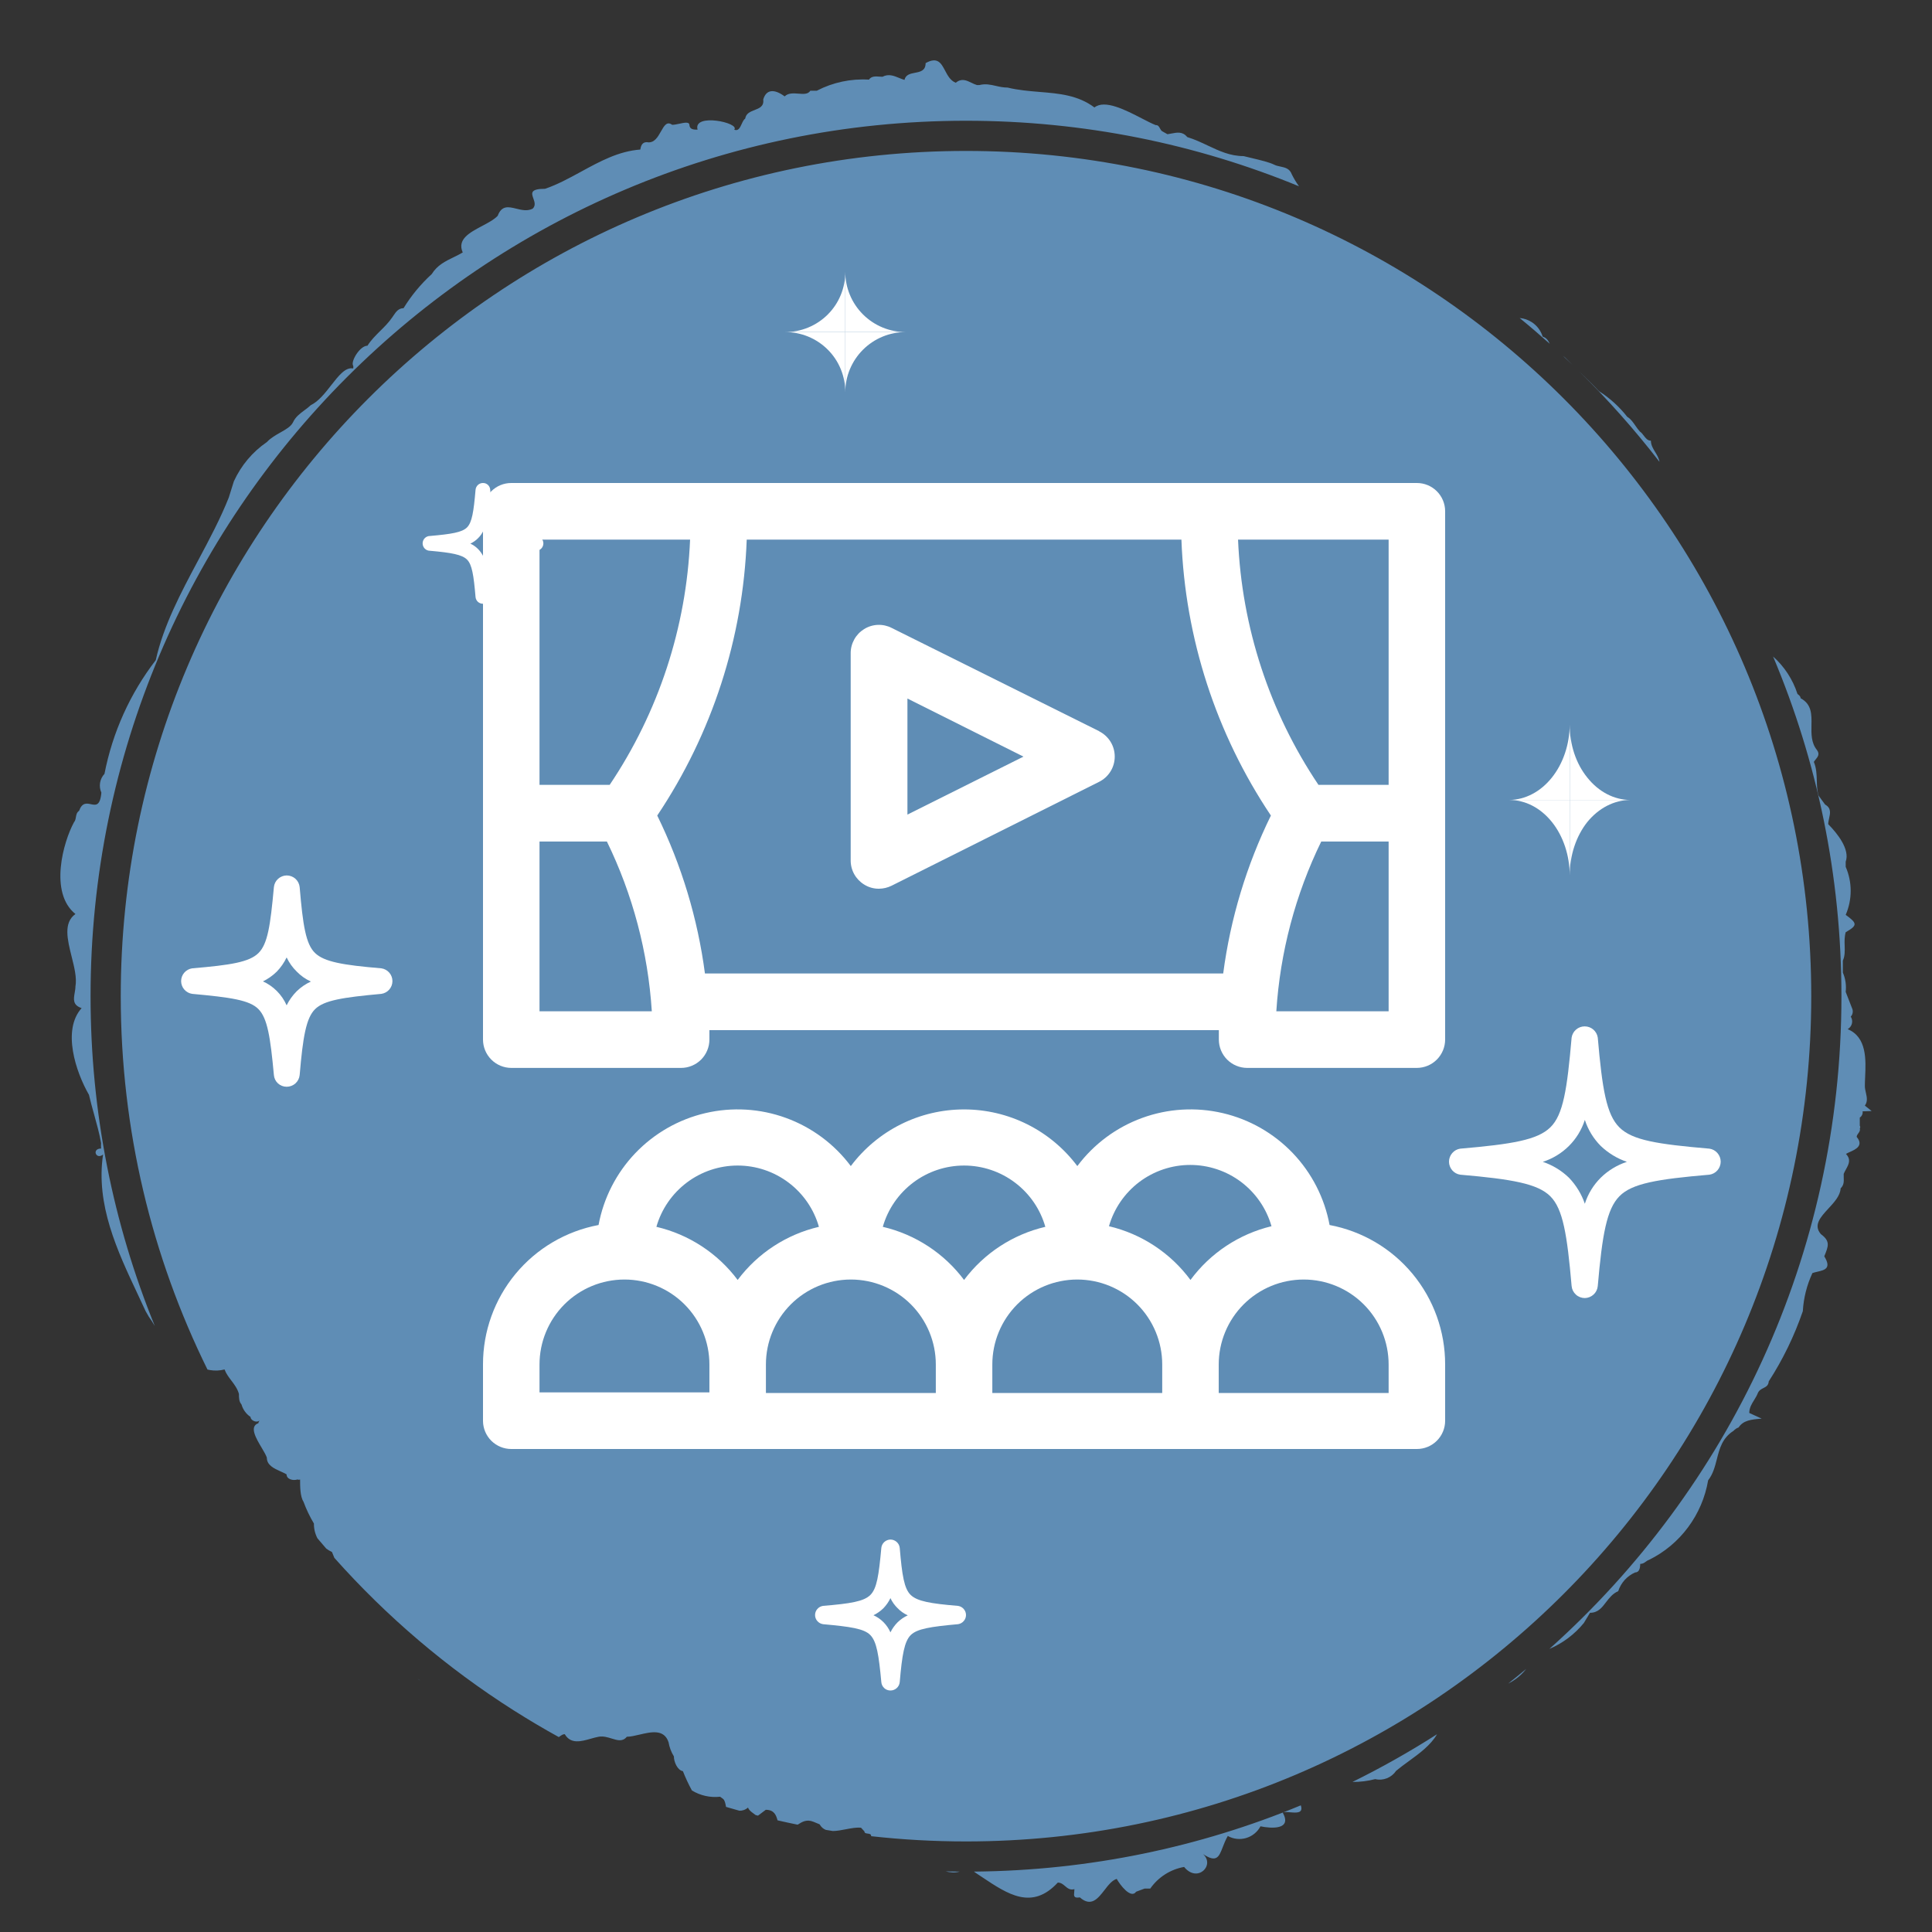
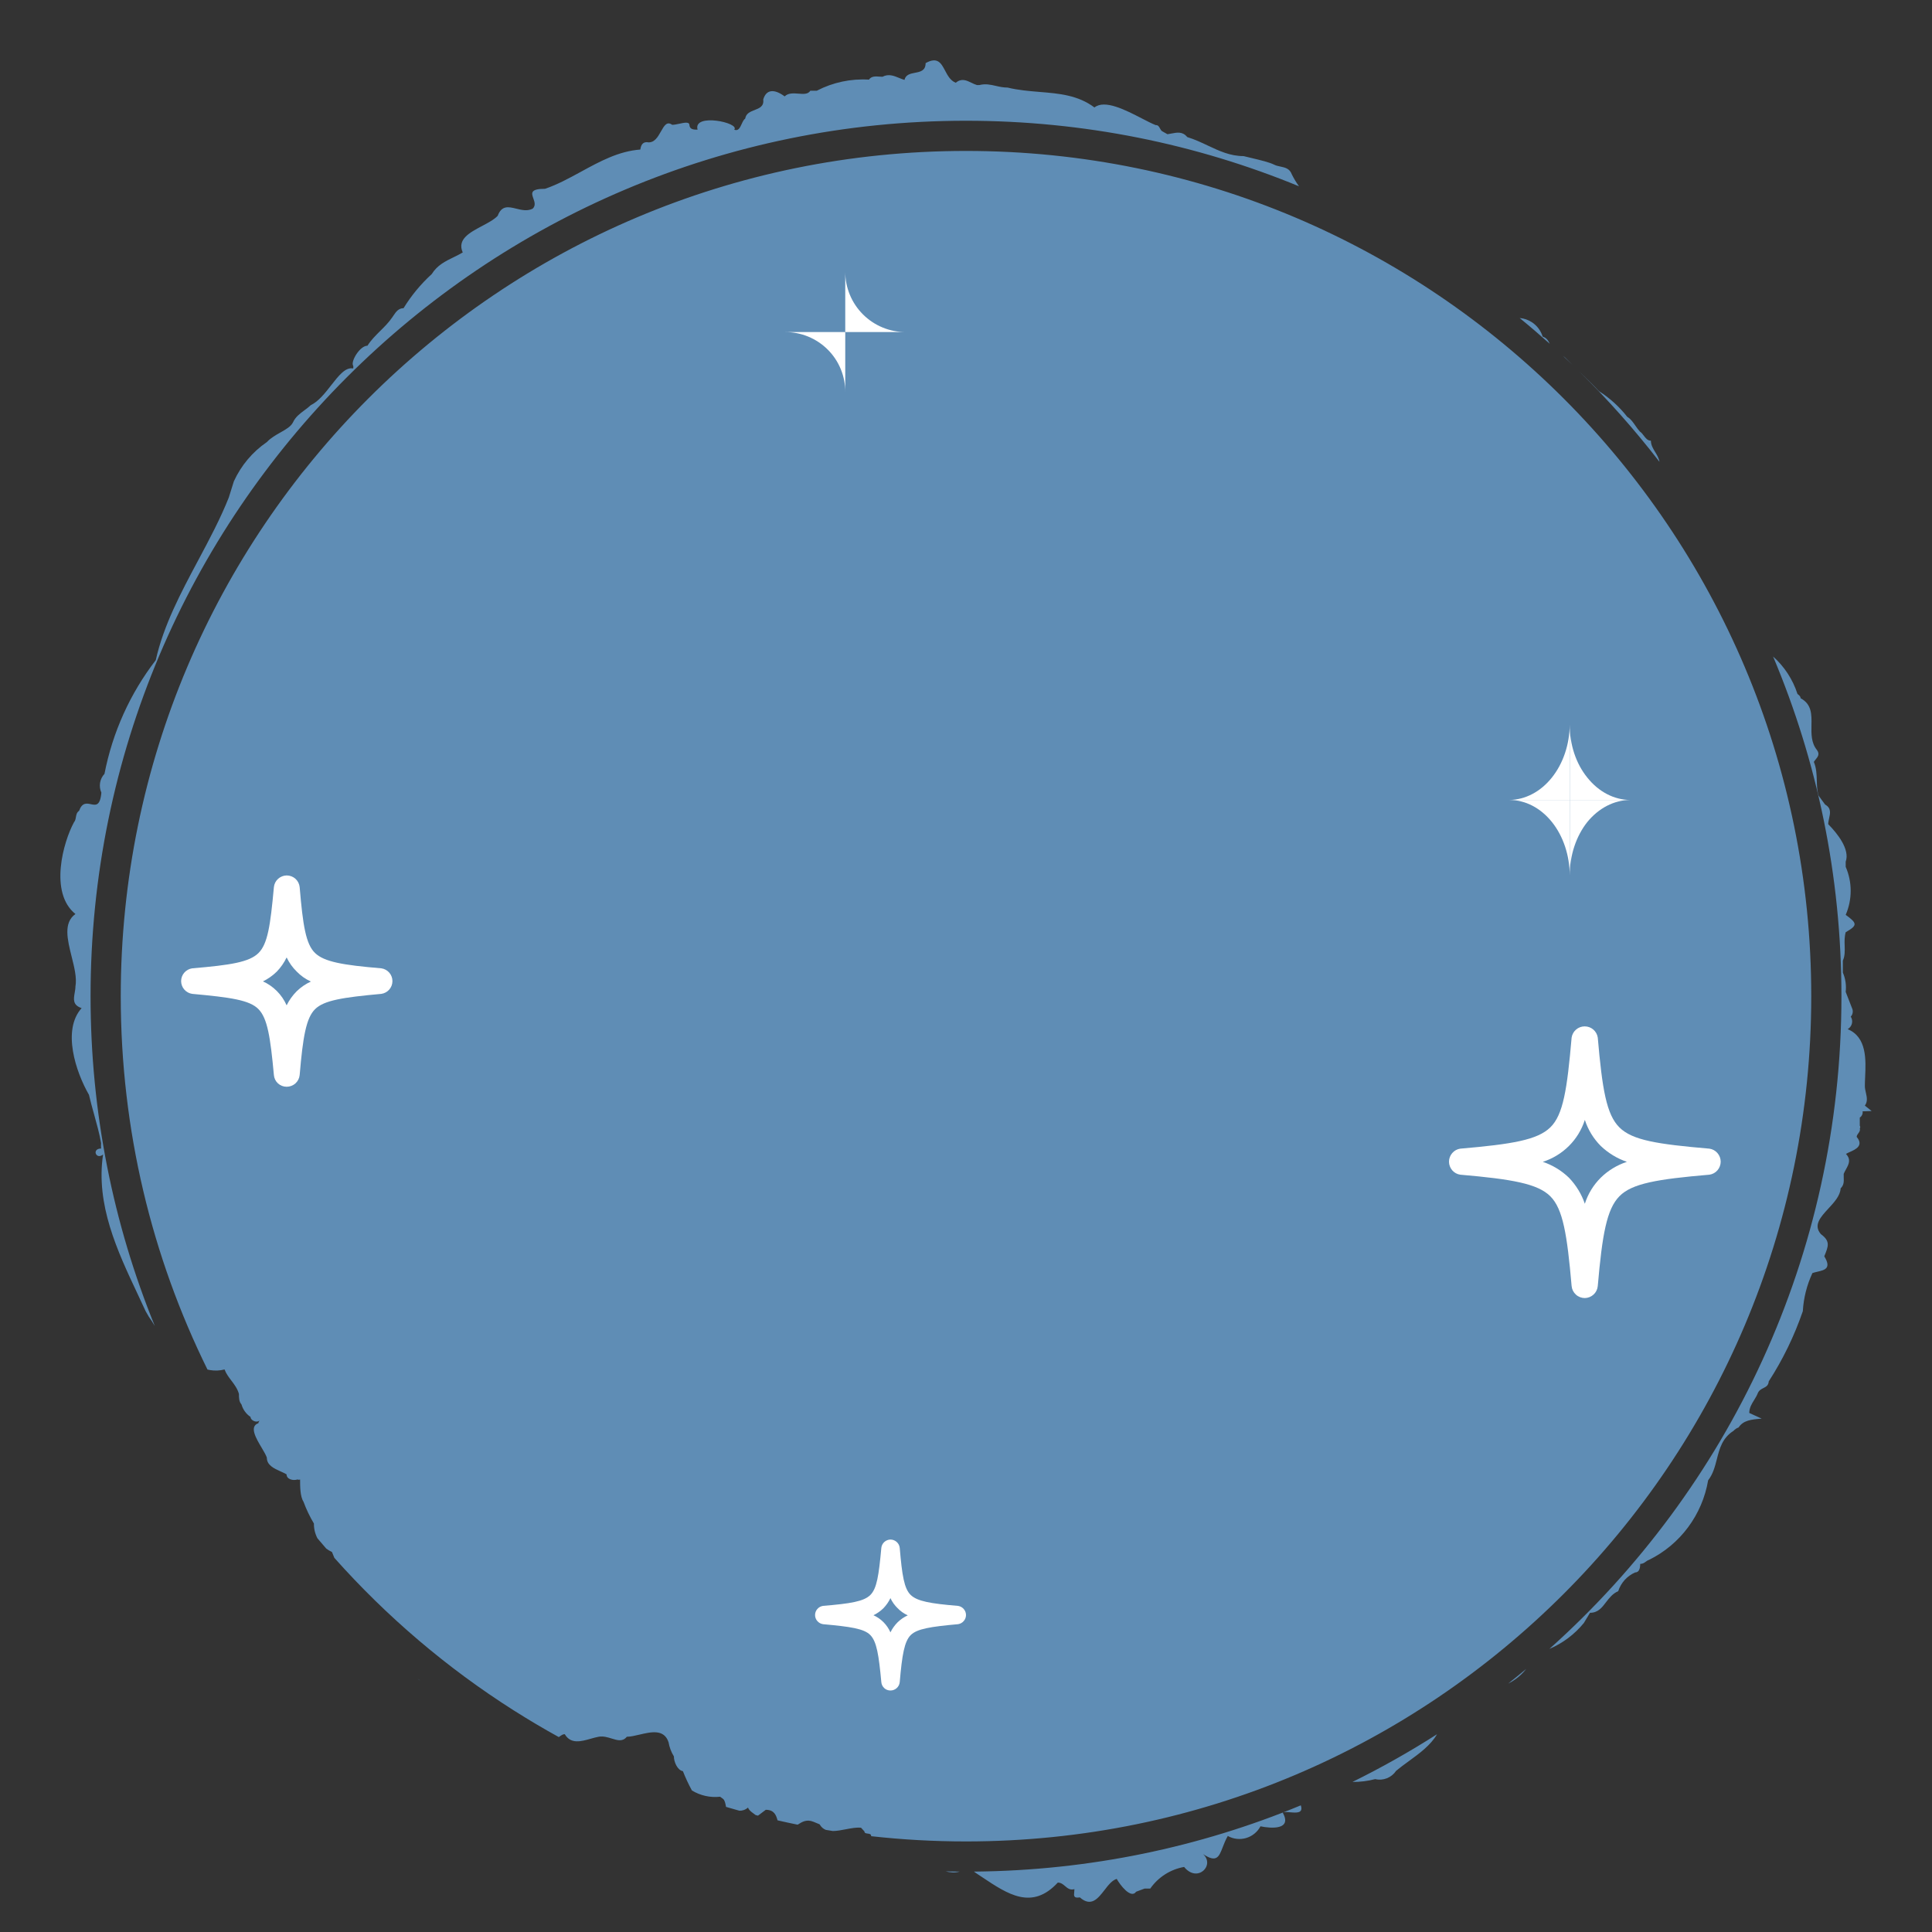
<svg xmlns="http://www.w3.org/2000/svg" width="64" height="64" viewBox="0 0 64 64" fill="none">
  <rect x="0" y="0" width="64" height="64" fill="#333333" stroke="none" />
  <path fill-rule="evenodd" clip-rule="evenodd" d="M61.776 36.625L62 36.804L61.701 36.814C61.707 36.854 61.702 36.895 61.685 36.931C61.669 36.968 61.642 36.999 61.608 37.021V37.294C61.618 37.306 61.623 37.321 61.623 37.336C61.623 37.352 61.618 37.367 61.608 37.379C61.629 37.448 61.593 37.496 61.559 37.543C61.532 37.58 61.505 37.616 61.505 37.661C61.748 37.951 61.468 38.077 61.274 38.163C61.223 38.186 61.178 38.206 61.15 38.226C61.328 38.413 61.24 38.572 61.151 38.734C61.123 38.784 61.096 38.834 61.075 38.886C61.073 38.924 61.075 38.964 61.076 39.004C61.081 39.13 61.086 39.258 60.973 39.366C60.961 39.609 60.761 39.826 60.569 40.034C60.308 40.317 60.061 40.584 60.319 40.882C60.637 41.117 60.571 41.278 60.431 41.617C60.679 42.018 60.444 42.072 60.206 42.127C60.148 42.14 60.09 42.154 60.039 42.172C59.854 42.569 59.746 42.997 59.721 43.434C59.44 44.253 59.061 45.034 58.592 45.76C58.581 45.898 58.5 45.939 58.414 45.982C58.342 46.019 58.266 46.057 58.227 46.156C58.197 46.233 58.153 46.304 58.109 46.376C58.028 46.505 57.947 46.636 57.947 46.806L58.358 46.994C58.003 47.022 57.751 47.05 57.593 47.286C57.528 47.309 57.47 47.348 57.424 47.399C57.052 47.636 56.962 47.987 56.873 48.337C56.809 48.584 56.746 48.831 56.584 49.038C56.488 49.602 56.26 50.136 55.919 50.594C55.578 51.053 55.134 51.423 54.623 51.674C54.579 51.689 54.546 51.713 54.514 51.736C54.465 51.772 54.418 51.806 54.334 51.806C54.334 51.938 54.306 52.089 54.166 52.089C54.034 52.147 53.916 52.232 53.819 52.339C53.723 52.446 53.65 52.573 53.605 52.71C53.421 52.789 53.309 52.936 53.201 53.076C53.063 53.257 52.934 53.426 52.671 53.426L52.466 53.765C52.159 54.14 51.768 54.434 51.326 54.622C57.263 49.312 61 41.592 61 33C61 29.01 60.194 25.208 58.736 21.748C59.11 22.081 59.389 22.509 59.544 22.989C59.548 22.992 59.553 22.996 59.557 22.999C59.601 23.034 59.647 23.07 59.647 23.13C60.02 23.328 60.014 23.671 60.007 24.028C60.002 24.314 59.997 24.609 60.188 24.844C60.289 24.982 60.218 25.069 60.146 25.158C60.124 25.185 60.103 25.211 60.086 25.239C60.172 25.445 60.178 25.654 60.184 25.86C60.189 26.03 60.194 26.198 60.245 26.36L60.459 26.652C60.668 26.768 60.629 26.942 60.591 27.111C60.577 27.177 60.562 27.242 60.562 27.302C60.861 27.603 61.29 28.14 61.141 28.545V28.715C61.25 28.966 61.306 29.236 61.306 29.51C61.306 29.784 61.25 30.055 61.141 30.306C61.533 30.589 61.533 30.655 61.141 30.881C61.098 31.033 61.102 31.184 61.107 31.33C61.112 31.5 61.118 31.666 61.047 31.822V32.218C61.134 32.419 61.166 32.64 61.141 32.858L61.365 33.433C61.377 33.475 61.379 33.52 61.369 33.563C61.359 33.606 61.339 33.645 61.309 33.678C61.331 33.711 61.345 33.749 61.352 33.788C61.358 33.828 61.357 33.868 61.347 33.907C61.337 33.946 61.32 33.983 61.296 34.014C61.272 34.046 61.241 34.073 61.206 34.092C61.845 34.355 61.811 35.108 61.785 35.681C61.78 35.787 61.776 35.886 61.776 35.975C61.776 36.048 61.792 36.121 61.809 36.194C61.842 36.341 61.876 36.487 61.776 36.625ZM54.972 15.298C54.954 15.179 54.892 15.078 54.831 14.977C54.76 14.86 54.688 14.743 54.688 14.598C54.578 14.598 54.515 14.514 54.452 14.431C54.413 14.38 54.374 14.329 54.324 14.296C54.268 14.236 54.221 14.168 54.175 14.101C54.097 13.989 54.021 13.877 53.904 13.807C53.642 13.473 53.327 13.187 52.97 12.959C52.763 12.739 52.543 12.525 52.321 12.31C53.271 13.244 54.157 14.242 54.972 15.298ZM52.09 12.086C52.009 12.007 51.929 11.928 51.85 11.848L51.771 11.784C51.878 11.884 51.984 11.985 52.09 12.086ZM51.338 11.388C51.287 11.284 51.232 11.189 51.103 11.151C51.043 10.955 50.916 10.786 50.746 10.674C50.624 10.594 50.484 10.547 50.341 10.535C50.68 10.812 51.012 11.097 51.338 11.388ZM43.031 6.171C42.94 6.046 42.86 5.913 42.792 5.774C42.722 5.583 42.572 5.551 42.419 5.518C42.345 5.503 42.27 5.487 42.204 5.453C42.047 5.375 41.762 5.307 41.469 5.237C41.377 5.215 41.285 5.193 41.195 5.171C40.751 5.171 40.389 5 40.013 4.823C39.796 4.72 39.573 4.616 39.328 4.54C39.177 4.35 38.99 4.387 38.806 4.423C38.761 4.432 38.717 4.44 38.674 4.446L38.506 4.352C38.468 4.332 38.447 4.293 38.426 4.254C38.395 4.196 38.365 4.139 38.282 4.144C38.154 4.093 37.998 4.012 37.827 3.924C37.283 3.643 36.596 3.288 36.255 3.56C35.708 3.15 35.082 3.098 34.434 3.045C34.086 3.016 33.731 2.987 33.379 2.901C33.237 2.901 33.111 2.873 32.988 2.845C32.812 2.805 32.644 2.767 32.446 2.817H32.361C32.298 2.799 32.237 2.769 32.177 2.74C32.013 2.661 31.852 2.583 31.661 2.741C31.485 2.674 31.393 2.502 31.308 2.341C31.176 2.092 31.058 1.869 30.662 2.091C30.662 2.343 30.487 2.377 30.31 2.411C30.156 2.441 30.001 2.471 29.962 2.647C29.902 2.63 29.843 2.606 29.783 2.581C29.61 2.51 29.435 2.438 29.233 2.543C29.202 2.543 29.169 2.541 29.134 2.538C29.006 2.529 28.866 2.518 28.785 2.638C28.187 2.601 27.59 2.728 27.058 3.005H26.843C26.768 3.128 26.613 3.115 26.448 3.102C26.284 3.09 26.109 3.076 25.993 3.193C25.638 2.93 25.377 2.967 25.283 3.297C25.313 3.522 25.158 3.582 24.998 3.645C24.857 3.699 24.712 3.756 24.686 3.928C24.637 3.959 24.604 4.032 24.57 4.105C24.514 4.228 24.456 4.354 24.322 4.295C24.527 4.069 22.949 3.73 23.108 4.295C22.986 4.295 22.846 4.295 22.837 4.135C22.831 4.029 22.668 4.063 22.503 4.099C22.418 4.117 22.333 4.135 22.267 4.135C22.092 4.005 22.001 4.166 21.896 4.352C21.789 4.542 21.668 4.757 21.427 4.709C21.277 4.709 21.231 4.822 21.212 4.954C20.495 5.006 19.866 5.35 19.244 5.69C18.852 5.903 18.463 6.116 18.056 6.254C17.555 6.254 17.607 6.401 17.668 6.574C17.708 6.687 17.752 6.812 17.645 6.913C17.468 7.002 17.279 6.956 17.101 6.912C16.848 6.85 16.619 6.794 16.487 7.149C16.367 7.276 16.169 7.38 15.968 7.487C15.558 7.704 15.135 7.928 15.329 8.363C15.23 8.422 15.127 8.472 15.025 8.522C14.753 8.654 14.485 8.784 14.302 9.079C13.94 9.41 13.625 9.79 13.368 10.209C13.198 10.209 13.112 10.337 13.032 10.457C13.019 10.475 13.007 10.493 12.995 10.511C12.878 10.683 12.735 10.825 12.593 10.965C12.44 11.117 12.289 11.267 12.173 11.452C11.921 11.452 11.613 11.97 11.697 12.112C11.708 12.142 11.708 12.175 11.697 12.206C11.445 12.154 11.219 12.444 10.972 12.76C10.769 13.02 10.552 13.298 10.296 13.421C10.231 13.483 10.157 13.538 10.083 13.592C9.936 13.701 9.789 13.81 9.708 13.986C9.642 14.127 9.477 14.22 9.295 14.323C9.138 14.411 8.969 14.506 8.839 14.645C8.364 14.97 7.987 15.419 7.747 15.944L7.579 16.481C7.301 17.182 6.934 17.87 6.565 18.562C5.992 19.635 5.416 20.717 5.16 21.868C4.309 22.973 3.727 24.263 3.461 25.635C3.384 25.717 3.334 25.819 3.315 25.93C3.297 26.041 3.312 26.154 3.358 26.257C3.318 26.705 3.171 26.674 3.011 26.64C2.871 26.61 2.72 26.579 2.62 26.859C2.541 26.912 2.528 26.992 2.514 27.07C2.503 27.131 2.493 27.191 2.452 27.236C2.097 27.886 1.621 29.572 2.499 30.278C2.093 30.566 2.233 31.126 2.372 31.685C2.461 32.04 2.55 32.394 2.499 32.679C2.499 32.748 2.486 32.819 2.474 32.889C2.438 33.097 2.403 33.296 2.704 33.395C2.051 34.12 2.508 35.505 2.947 36.267C2.996 36.479 3.055 36.693 3.115 36.907C3.203 37.226 3.293 37.547 3.349 37.868C3.344 37.928 3.344 37.988 3.349 38.047C3.031 38.047 3.18 38.433 3.414 38.245C3.167 39.907 3.887 41.438 4.56 42.868C4.65 43.059 4.738 43.247 4.824 43.434L4.927 43.613C4.996 43.707 5.063 43.813 5.128 43.925C3.756 40.553 3 36.865 3 33C3 16.984 15.984 4 32 4C35.905 4 39.63 4.772 43.031 6.171ZM10.515 50.957C10.437 50.807 10.396 50.639 10.399 50.469C10.261 50.239 10.145 49.996 10.053 49.744C9.941 49.574 9.941 49.235 9.941 49.009C9.928 49.016 9.914 49.019 9.899 49.019C9.884 49.019 9.87 49.016 9.857 49.009C9.717 49.056 9.493 49.009 9.493 48.84C9.431 48.804 9.361 48.772 9.291 48.741C9.067 48.639 8.839 48.535 8.839 48.284C8.811 48.201 8.744 48.088 8.671 47.964C8.48 47.643 8.249 47.254 8.559 47.145C8.559 47.099 8.603 47.063 8.6 47.06C8.599 47.058 8.589 47.064 8.559 47.079C8.466 47.126 8.298 47.041 8.298 46.937C8.153 46.839 8.047 46.692 7.999 46.523C7.915 46.429 7.915 46.297 7.915 46.175C7.865 45.998 7.763 45.864 7.663 45.732C7.576 45.618 7.49 45.504 7.439 45.365C7.28 45.406 7.116 45.413 6.955 45.385C6.927 45.381 6.9 45.375 6.873 45.368C5.033 41.639 4 37.44 4 33C4 17.536 16.536 5 32 5C47.464 5 60 17.536 60 33C60 48.464 47.464 61 32 61C30.938 61 29.889 60.941 28.858 60.826C28.862 60.754 28.802 60.747 28.744 60.74C28.689 60.733 28.636 60.727 28.636 60.668L28.523 60.546C28.375 60.53 28.199 60.563 28.021 60.597C27.873 60.626 27.725 60.654 27.59 60.655C27.512 60.642 27.434 60.63 27.356 60.617C27.273 60.584 27.203 60.526 27.151 60.433L26.945 60.348C26.723 60.259 26.575 60.347 26.423 60.445C26.2 60.4 25.978 60.352 25.757 60.301C25.71 60.13 25.647 59.952 25.367 59.952L25.109 60.146C25.082 60.139 25.056 60.132 25.029 60.125C25.006 60.107 24.983 60.089 24.959 60.072C24.883 60.017 24.809 59.963 24.779 59.877C24.737 59.915 24.689 59.943 24.636 59.961C24.589 59.977 24.54 59.984 24.492 59.982C24.344 59.941 24.197 59.899 24.051 59.856C24.049 59.845 24.047 59.835 24.045 59.825C24.027 59.732 24.008 59.64 23.957 59.594L23.855 59.519C23.529 59.555 23.201 59.482 22.921 59.312C22.808 59.105 22.708 58.891 22.622 58.672C22.445 58.643 22.323 58.37 22.323 58.182C22.234 58.038 22.174 57.878 22.146 57.711C21.998 57.271 21.57 57.371 21.182 57.462C21.03 57.498 20.884 57.532 20.764 57.532C20.627 57.703 20.458 57.651 20.266 57.592C20.131 57.55 19.985 57.505 19.83 57.532C19.748 57.547 19.66 57.572 19.57 57.597C19.251 57.688 18.906 57.785 18.709 57.447C18.65 57.444 18.596 57.483 18.541 57.522C18.531 57.529 18.521 57.536 18.511 57.543C18.018 57.271 17.533 56.985 17.059 56.684C17.044 56.674 17.029 56.664 17.013 56.656C14.805 55.254 12.807 53.552 11.076 51.606C11.049 51.539 11.024 51.473 10.996 51.411C10.929 51.38 10.865 51.343 10.806 51.298C10.708 51.185 10.611 51.071 10.515 50.957ZM13.836 55.608C13.864 55.636 13.894 55.66 13.927 55.681C13.897 55.657 13.866 55.633 13.836 55.608ZM31.323 61.992C31.482 62.03 31.638 62.044 31.788 61.999C31.633 61.998 31.478 61.996 31.323 61.992ZM32.264 61.999L32.324 62.043C32.395 62.09 32.466 62.137 32.536 62.184C33.389 62.753 34.187 63.286 35.041 62.363C35.146 62.363 35.215 62.422 35.283 62.48C35.367 62.552 35.449 62.621 35.592 62.58C35.592 62.613 35.589 62.646 35.585 62.677C35.572 62.797 35.562 62.89 35.77 62.853C36.144 63.182 36.367 62.895 36.588 62.611C36.714 62.447 36.84 62.285 36.993 62.241C37.096 62.429 37.46 62.919 37.637 62.665L37.917 62.561H38.104C38.369 62.182 38.772 61.925 39.225 61.845C39.666 62.387 40.26 61.787 39.853 61.419C40.301 61.717 40.38 61.513 40.505 61.188C40.549 61.074 40.599 60.946 40.672 60.819C40.764 60.87 40.865 60.903 40.969 60.914C41.074 60.926 41.179 60.916 41.28 60.887C41.381 60.857 41.475 60.807 41.556 60.741C41.638 60.674 41.706 60.592 41.755 60.499C42.11 60.574 42.811 60.621 42.493 60.047C42.543 60.018 42.641 60.026 42.745 60.035C42.951 60.052 43.18 60.071 43.091 59.804C39.751 61.187 36.096 61.965 32.264 61.999ZM44.802 59.029C45.055 59.031 45.309 59 45.556 58.935C45.685 58.966 45.82 58.956 45.944 58.907C46.067 58.858 46.173 58.773 46.247 58.662C46.376 58.554 46.519 58.449 46.665 58.343C47.022 58.083 47.394 57.812 47.603 57.449C46.702 58.025 45.767 58.553 44.802 59.029ZM49.959 55.772C50.043 55.73 50.124 55.682 50.201 55.626C50.336 55.53 50.456 55.415 50.558 55.285C50.361 55.45 50.161 55.612 49.959 55.772Z" fill="#5F8DB5" />
  <g clip-path="url(#clip0_1256_11733)">
-     <path d="M46.936 16H16.936C16.813 16 16.691 16.024 16.578 16.071C16.464 16.118 16.361 16.187 16.274 16.274C16.099 16.45 16 16.688 16 16.936V34.436C16 34.685 16.099 34.923 16.274 35.099C16.449 35.275 16.687 35.375 16.936 35.376H22.56C22.683 35.376 22.806 35.352 22.92 35.304C23.034 35.257 23.137 35.188 23.225 35.101C23.312 35.013 23.381 34.91 23.428 34.796C23.476 34.682 23.5 34.559 23.5 34.436C23.5 34.332 23.5 34.228 23.5 34.124H40.376C40.376 34.228 40.376 34.332 40.376 34.436C40.376 34.685 40.475 34.924 40.651 35.101C40.828 35.277 41.067 35.376 41.316 35.376H46.936C47.185 35.375 47.423 35.275 47.598 35.099C47.773 34.923 47.872 34.685 47.872 34.436V16.936C47.872 16.813 47.848 16.691 47.801 16.578C47.754 16.464 47.685 16.361 47.598 16.274C47.511 16.187 47.408 16.118 47.294 16.071C47.181 16.024 47.059 16 46.936 16ZM17.872 17.876H22.86C22.738 20.778 21.816 23.59 20.196 26H17.872V17.876ZM17.872 33.5V27.876H20.104C20.962 29.636 21.467 31.546 21.592 33.5H17.872ZM40.52 32.248H23.352C23.113 30.43 22.579 28.663 21.772 27.016C23.589 24.303 24.615 21.139 24.736 17.876H39.136C39.257 21.139 40.283 24.303 42.1 27.016C41.293 28.663 40.759 30.43 40.52 32.248ZM46 33.5H42.28C42.405 31.546 42.91 29.636 43.768 27.876H46V33.5ZM46 26H43.676C42.056 23.59 41.134 20.778 41.012 17.876H46V26Z" fill="white" />
+     <path d="M46.936 16H16.936C16.813 16 16.691 16.024 16.578 16.071C16.464 16.118 16.361 16.187 16.274 16.274C16.099 16.45 16 16.688 16 16.936V34.436C16 34.685 16.099 34.923 16.274 35.099C16.449 35.275 16.687 35.375 16.936 35.376H22.56C22.683 35.376 22.806 35.352 22.92 35.304C23.034 35.257 23.137 35.188 23.225 35.101C23.312 35.013 23.381 34.91 23.428 34.796C23.476 34.682 23.5 34.559 23.5 34.436C23.5 34.332 23.5 34.228 23.5 34.124C40.376 34.228 40.376 34.332 40.376 34.436C40.376 34.685 40.475 34.924 40.651 35.101C40.828 35.277 41.067 35.376 41.316 35.376H46.936C47.185 35.375 47.423 35.275 47.598 35.099C47.773 34.923 47.872 34.685 47.872 34.436V16.936C47.872 16.813 47.848 16.691 47.801 16.578C47.754 16.464 47.685 16.361 47.598 16.274C47.511 16.187 47.408 16.118 47.294 16.071C47.181 16.024 47.059 16 46.936 16ZM17.872 17.876H22.86C22.738 20.778 21.816 23.59 20.196 26H17.872V17.876ZM17.872 33.5V27.876H20.104C20.962 29.636 21.467 31.546 21.592 33.5H17.872ZM40.52 32.248H23.352C23.113 30.43 22.579 28.663 21.772 27.016C23.589 24.303 24.615 21.139 24.736 17.876H39.136C39.257 21.139 40.283 24.303 42.1 27.016C41.293 28.663 40.759 30.43 40.52 32.248ZM46 33.5H42.28C42.405 31.546 42.91 29.636 43.768 27.876H46V33.5ZM46 26H43.676C42.056 23.59 41.134 20.778 41.012 17.876H46V26Z" fill="white" />
    <path d="M44.044 40.58C43.878 39.685 43.455 38.858 42.826 38.199C42.197 37.541 41.391 37.08 40.504 36.873C39.617 36.666 38.69 36.721 37.835 37.033C36.979 37.345 36.233 37.899 35.688 38.628C35.251 38.045 34.685 37.572 34.034 37.246C33.383 36.92 32.664 36.751 31.936 36.751C31.208 36.751 30.489 36.92 29.838 37.246C29.187 37.572 28.621 38.045 28.184 38.628C27.639 37.899 26.893 37.345 26.037 37.033C25.182 36.721 24.255 36.666 23.368 36.873C22.482 37.08 21.675 37.541 21.046 38.199C20.417 38.858 19.994 39.685 19.828 40.58C18.751 40.782 17.778 41.354 17.079 42.198C16.38 43.042 15.998 44.104 16 45.2V47.076C16.003 47.322 16.103 47.557 16.278 47.73C16.454 47.903 16.69 48 16.936 48H46.936C47.059 48 47.181 47.976 47.294 47.929C47.408 47.882 47.511 47.813 47.598 47.726C47.685 47.639 47.754 47.536 47.801 47.422C47.848 47.309 47.872 47.187 47.872 47.064V45.2C47.874 44.104 47.492 43.042 46.793 42.198C46.094 41.354 45.121 40.782 44.044 40.58ZM23.5 46.124H17.872V45.2C17.872 44.454 18.169 43.738 18.696 43.21C19.224 42.682 19.94 42.386 20.686 42.386C21.432 42.386 22.148 42.682 22.676 43.21C23.203 43.738 23.5 44.454 23.5 45.2V46.124ZM24.436 42.4C23.774 41.515 22.82 40.892 21.744 40.64C21.911 40.055 22.265 39.541 22.75 39.175C23.236 38.808 23.828 38.61 24.436 38.61C25.044 38.61 25.636 38.808 26.122 39.175C26.608 39.541 26.961 40.055 27.128 40.64C26.052 40.892 25.098 41.515 24.436 42.4ZM31 46.144H25.372V45.2C25.372 44.454 25.669 43.738 26.196 43.21C26.724 42.682 27.44 42.386 28.186 42.386C28.932 42.386 29.648 42.682 30.176 43.21C30.703 43.738 31 44.454 31 45.2V46.144ZM31.936 42.4C31.274 41.515 30.32 40.892 29.244 40.64C29.411 40.055 29.765 39.541 30.25 39.175C30.736 38.808 31.328 38.61 31.936 38.61C32.544 38.61 33.136 38.808 33.622 39.175C34.108 39.541 34.461 40.055 34.628 40.64C33.552 40.892 32.598 41.515 31.936 42.4ZM38.5 46.144H32.872V45.2C32.872 44.454 33.169 43.738 33.696 43.21C34.224 42.682 34.94 42.386 35.686 42.386C36.432 42.386 37.148 42.682 37.676 43.21C38.203 43.738 38.5 44.454 38.5 45.2V46.144ZM39.436 42.4C38.775 41.506 37.818 40.875 36.736 40.62C36.903 40.035 37.257 39.521 37.742 39.154C38.228 38.788 38.82 38.59 39.428 38.59C40.036 38.59 40.628 38.788 41.114 39.154C41.599 39.521 41.953 40.035 42.12 40.62C41.044 40.879 40.093 41.509 39.436 42.4ZM46 46.144H40.372V45.2C40.372 44.454 40.669 43.738 41.196 43.21C41.724 42.682 42.44 42.386 43.186 42.386C43.932 42.386 44.648 42.682 45.176 43.21C45.703 43.738 46 44.454 46 45.2V46.144Z" fill="white" />
    <path d="M36.416 24.224L29.536 20.8C29.393 20.727 29.235 20.693 29.075 20.7C28.915 20.707 28.76 20.755 28.624 20.84C28.488 20.924 28.375 21.042 28.298 21.182C28.22 21.322 28.179 21.48 28.18 21.64V28.5C28.179 28.66 28.219 28.818 28.297 28.958C28.375 29.098 28.488 29.216 28.624 29.3C28.771 29.393 28.942 29.442 29.116 29.44C29.262 29.439 29.405 29.405 29.536 29.34L36.408 25.9C36.564 25.822 36.695 25.703 36.787 25.555C36.879 25.407 36.927 25.236 36.927 25.062C36.927 24.888 36.879 24.717 36.787 24.569C36.695 24.421 36.564 24.302 36.408 24.224H36.416ZM30.06 26.984V23.14L33.904 25.064L30.06 26.984Z" fill="white" />
  </g>
  <path d="M51.107 38.487C51.431 38.596 51.727 38.776 51.973 39.013C52.209 39.259 52.389 39.553 52.5 39.876C52.603 39.55 52.784 39.254 53.027 39.013C53.271 38.773 53.568 38.594 53.893 38.487C53.569 38.377 53.274 38.197 53.027 37.961C52.786 37.719 52.605 37.423 52.5 37.098C52.396 37.424 52.215 37.72 51.973 37.961C51.73 38.203 51.434 38.383 51.107 38.487V38.487ZM52.5 43C52.391 43 52.285 42.96 52.204 42.886C52.123 42.813 52.072 42.712 52.062 42.603C51.913 40.887 51.774 40.044 51.356 39.628C50.938 39.211 50.093 39.062 48.372 38.913C48.268 38.898 48.174 38.846 48.106 38.767C48.038 38.687 48 38.586 48 38.482C48 38.378 48.038 38.277 48.106 38.198C48.174 38.118 48.268 38.066 48.372 38.051C50.093 37.902 50.928 37.763 51.356 37.346C51.784 36.93 51.913 36.087 52.062 34.371C52.078 34.268 52.13 34.173 52.21 34.105C52.289 34.037 52.39 34 52.495 34C52.6 34 52.701 34.037 52.78 34.105C52.86 34.173 52.912 34.268 52.928 34.371C53.077 36.087 53.216 36.92 53.644 37.346C54.072 37.773 54.897 37.902 56.628 38.051C56.732 38.066 56.826 38.118 56.894 38.198C56.962 38.277 57 38.378 57 38.482C57 38.586 56.962 38.687 56.894 38.767C56.826 38.846 56.732 38.898 56.628 38.913C54.897 39.062 54.062 39.201 53.644 39.628C53.226 40.054 53.077 40.887 52.928 42.603C52.918 42.71 52.869 42.81 52.79 42.883C52.711 42.956 52.608 42.998 52.5 43Z" fill="white" />
  <path d="M8.701 32.505C9.056 32.664 9.339 32.948 9.495 33.303C9.58 33.13 9.693 32.973 9.829 32.836C9.966 32.703 10.125 32.594 10.299 32.515C10.122 32.435 9.963 32.323 9.829 32.184C9.69 32.049 9.578 31.89 9.495 31.716C9.413 31.888 9.303 32.046 9.171 32.184C9.034 32.319 8.875 32.43 8.701 32.515V32.505ZM9.495 36C9.388 36 9.285 35.96 9.207 35.888C9.129 35.816 9.081 35.717 9.073 35.611C8.956 34.345 8.858 33.732 8.563 33.43C8.269 33.128 7.642 33.04 6.367 32.923C6.265 32.908 6.172 32.857 6.104 32.779C6.037 32.702 6 32.602 6 32.5C6 32.398 6.037 32.298 6.104 32.221C6.172 32.143 6.265 32.092 6.367 32.077C7.642 31.969 8.259 31.872 8.563 31.57C8.867 31.268 8.956 30.665 9.073 29.389C9.083 29.284 9.131 29.186 9.209 29.115C9.287 29.043 9.389 29.002 9.495 29C9.603 29 9.707 29.039 9.787 29.111C9.867 29.183 9.917 29.283 9.927 29.389C10.034 30.665 10.133 31.278 10.437 31.57C10.741 31.862 11.349 31.969 12.633 32.077C12.735 32.092 12.829 32.143 12.896 32.221C12.963 32.298 13 32.398 13 32.5C13 32.602 12.963 32.702 12.896 32.779C12.829 32.857 12.735 32.908 12.633 32.923C11.349 33.04 10.731 33.138 10.437 33.43C10.142 33.722 10.034 34.345 9.927 35.611C9.917 35.717 9.867 35.816 9.787 35.889C9.707 35.961 9.603 36 9.495 36" fill="white" />
  <path d="M28.929 53.504C29.183 53.617 29.385 53.82 29.497 54.074C29.557 53.95 29.638 53.838 29.735 53.74C29.833 53.645 29.946 53.567 30.071 53.51C29.945 53.454 29.83 53.373 29.735 53.274C29.636 53.178 29.555 53.065 29.497 52.94C29.438 53.063 29.36 53.175 29.265 53.274C29.167 53.37 29.053 53.45 28.929 53.51V53.504ZM29.497 56C29.42 56 29.346 55.972 29.291 55.92C29.235 55.868 29.201 55.797 29.195 55.722C29.111 54.818 29.041 54.38 28.831 54.164C28.621 53.949 28.172 53.886 27.262 53.803C27.189 53.791 27.122 53.755 27.075 53.699C27.026 53.644 27 53.573 27 53.5C27 53.427 27.026 53.356 27.075 53.301C27.122 53.245 27.189 53.209 27.262 53.197C28.172 53.121 28.614 53.051 28.831 52.836C29.048 52.62 29.111 52.189 29.195 51.278C29.202 51.203 29.237 51.133 29.292 51.082C29.348 51.031 29.421 51.001 29.497 51C29.574 51 29.648 51.028 29.705 51.08C29.762 51.131 29.798 51.202 29.805 51.278C29.882 52.189 29.952 52.627 30.169 52.836C30.386 53.044 30.82 53.121 31.738 53.197C31.811 53.209 31.878 53.245 31.925 53.301C31.974 53.356 32 53.427 32 53.5C32 53.573 31.974 53.644 31.925 53.699C31.878 53.755 31.811 53.791 31.738 53.803C30.82 53.886 30.379 53.956 30.169 54.164C29.959 54.373 29.882 54.818 29.805 55.722C29.798 55.798 29.762 55.869 29.705 55.92C29.648 55.972 29.574 56 29.497 56" fill="white" />
-   <path d="M15.581 18.008C15.677 18.053 15.765 18.114 15.839 18.19C15.913 18.266 15.974 18.354 16.02 18.451C16.07 18.356 16.134 18.268 16.207 18.19C16.281 18.116 16.365 18.055 16.458 18.008C16.365 17.961 16.281 17.9 16.207 17.826C16.132 17.749 16.069 17.661 16.02 17.565C15.976 17.663 15.915 17.751 15.839 17.826C15.765 17.902 15.677 17.963 15.581 18.008V18.008ZM15.996 20C15.936 20 15.877 19.978 15.832 19.937C15.787 19.896 15.759 19.839 15.753 19.779C15.691 19.051 15.636 18.703 15.472 18.538C15.307 18.372 14.955 18.308 14.243 18.245C14.178 18.245 14.117 18.219 14.071 18.173C14.026 18.127 14 18.065 14 18C14 17.935 14.026 17.873 14.071 17.827C14.117 17.781 14.178 17.755 14.243 17.755C14.955 17.692 15.307 17.636 15.472 17.47C15.636 17.304 15.691 16.949 15.753 16.229C15.757 16.167 15.785 16.109 15.83 16.066C15.875 16.024 15.934 16 15.996 16C16.027 15.999 16.058 16.004 16.087 16.015C16.116 16.026 16.142 16.043 16.165 16.064C16.187 16.085 16.205 16.111 16.218 16.139C16.231 16.168 16.238 16.198 16.239 16.229C16.301 16.949 16.364 17.304 16.528 17.47C16.693 17.636 17.037 17.692 17.757 17.755C17.822 17.755 17.883 17.781 17.929 17.827C17.974 17.873 18 17.935 18 18C18 18.065 17.974 18.127 17.929 18.173C17.883 18.219 17.822 18.245 17.757 18.245C17.037 18.308 16.693 18.364 16.528 18.538C16.364 18.711 16.301 19.051 16.239 19.779C16.235 19.84 16.207 19.898 16.162 19.939C16.116 19.98 16.057 20.002 15.996 20" fill="white" />
  <path d="M50 26.5C50.528 26.5 51.035 26.763 51.41 27.231C51.785 27.7 51.997 28.336 52 29V26.5H50Z" fill="white" />
  <path d="M52 29C51.999 28.671 52.05 28.346 52.151 28.042C52.251 27.738 52.398 27.462 52.583 27.229C52.962 26.766 53.47 26.505 54 26.5H52V29Z" fill="white" />
  <path d="M52 24C51.994 24.661 51.781 25.292 51.407 25.759C51.034 26.227 50.529 26.492 50 26.5H52V24Z" fill="white" />
  <path d="M52 24V26.5H54C53.468 26.496 52.958 26.23 52.583 25.76C52.396 25.53 52.248 25.256 52.148 24.954C52.048 24.651 51.997 24.327 52 24Z" fill="white" />
  <path d="M26 11C26.264 10.998 26.526 11.049 26.77 11.149C27.014 11.249 27.236 11.397 27.422 11.583C27.608 11.769 27.755 11.99 27.854 12.234C27.953 12.477 28.003 12.738 28 13V11H26Z" fill="white" />
-   <path d="M28 13C28 12.47 28.211 11.961 28.586 11.586C28.961 11.211 29.47 11 30 11L28 11V13Z" fill="white" />
-   <path d="M28 9C28.003 9.263 27.953 9.523 27.854 9.766C27.755 10.01 27.608 10.231 27.422 10.417C27.236 10.603 27.014 10.751 26.77 10.851C26.526 10.951 26.264 11.002 26 11H28V9Z" fill="white" />
  <path d="M28 9V11L30 11C29.47 11 28.961 10.789 28.586 10.414C28.211 10.039 28 9.53 28 9Z" fill="white" />
  <defs>
    <clipPath id="clip0_1256_11733">
-       <rect width="32" height="32" fill="white" transform="translate(16 16)" />
-     </clipPath>
+       </clipPath>
  </defs>
</svg>